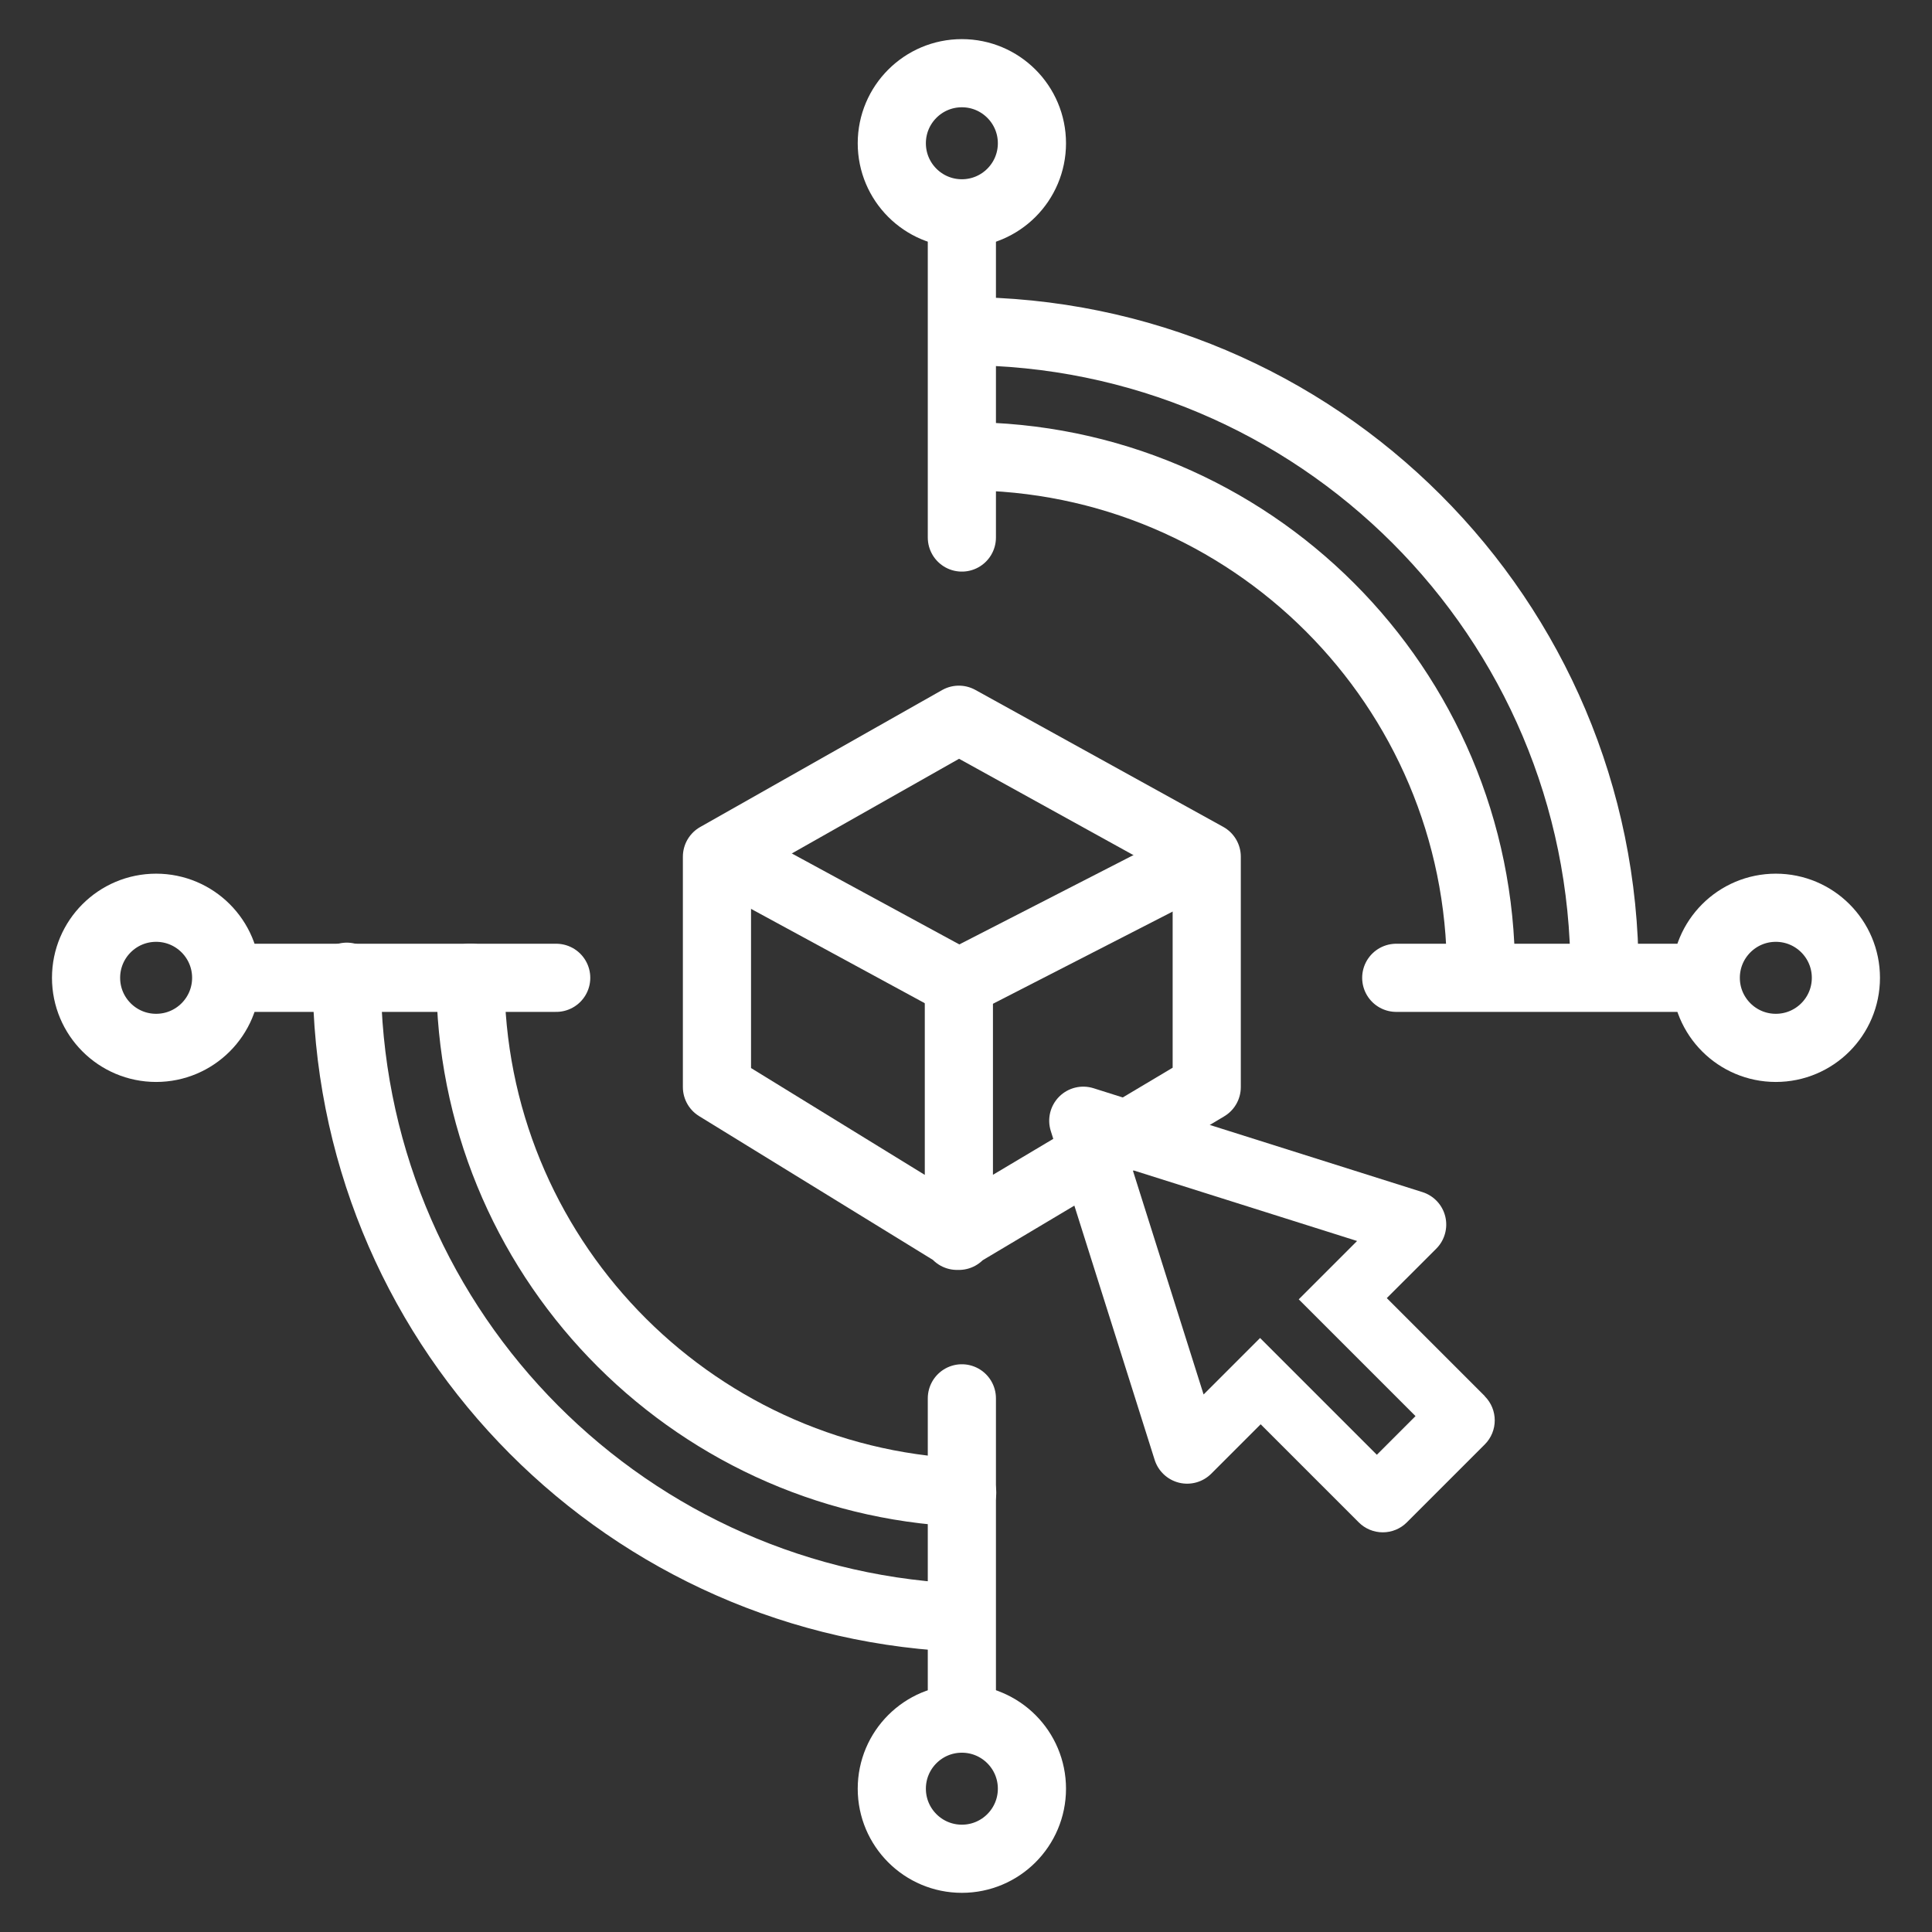
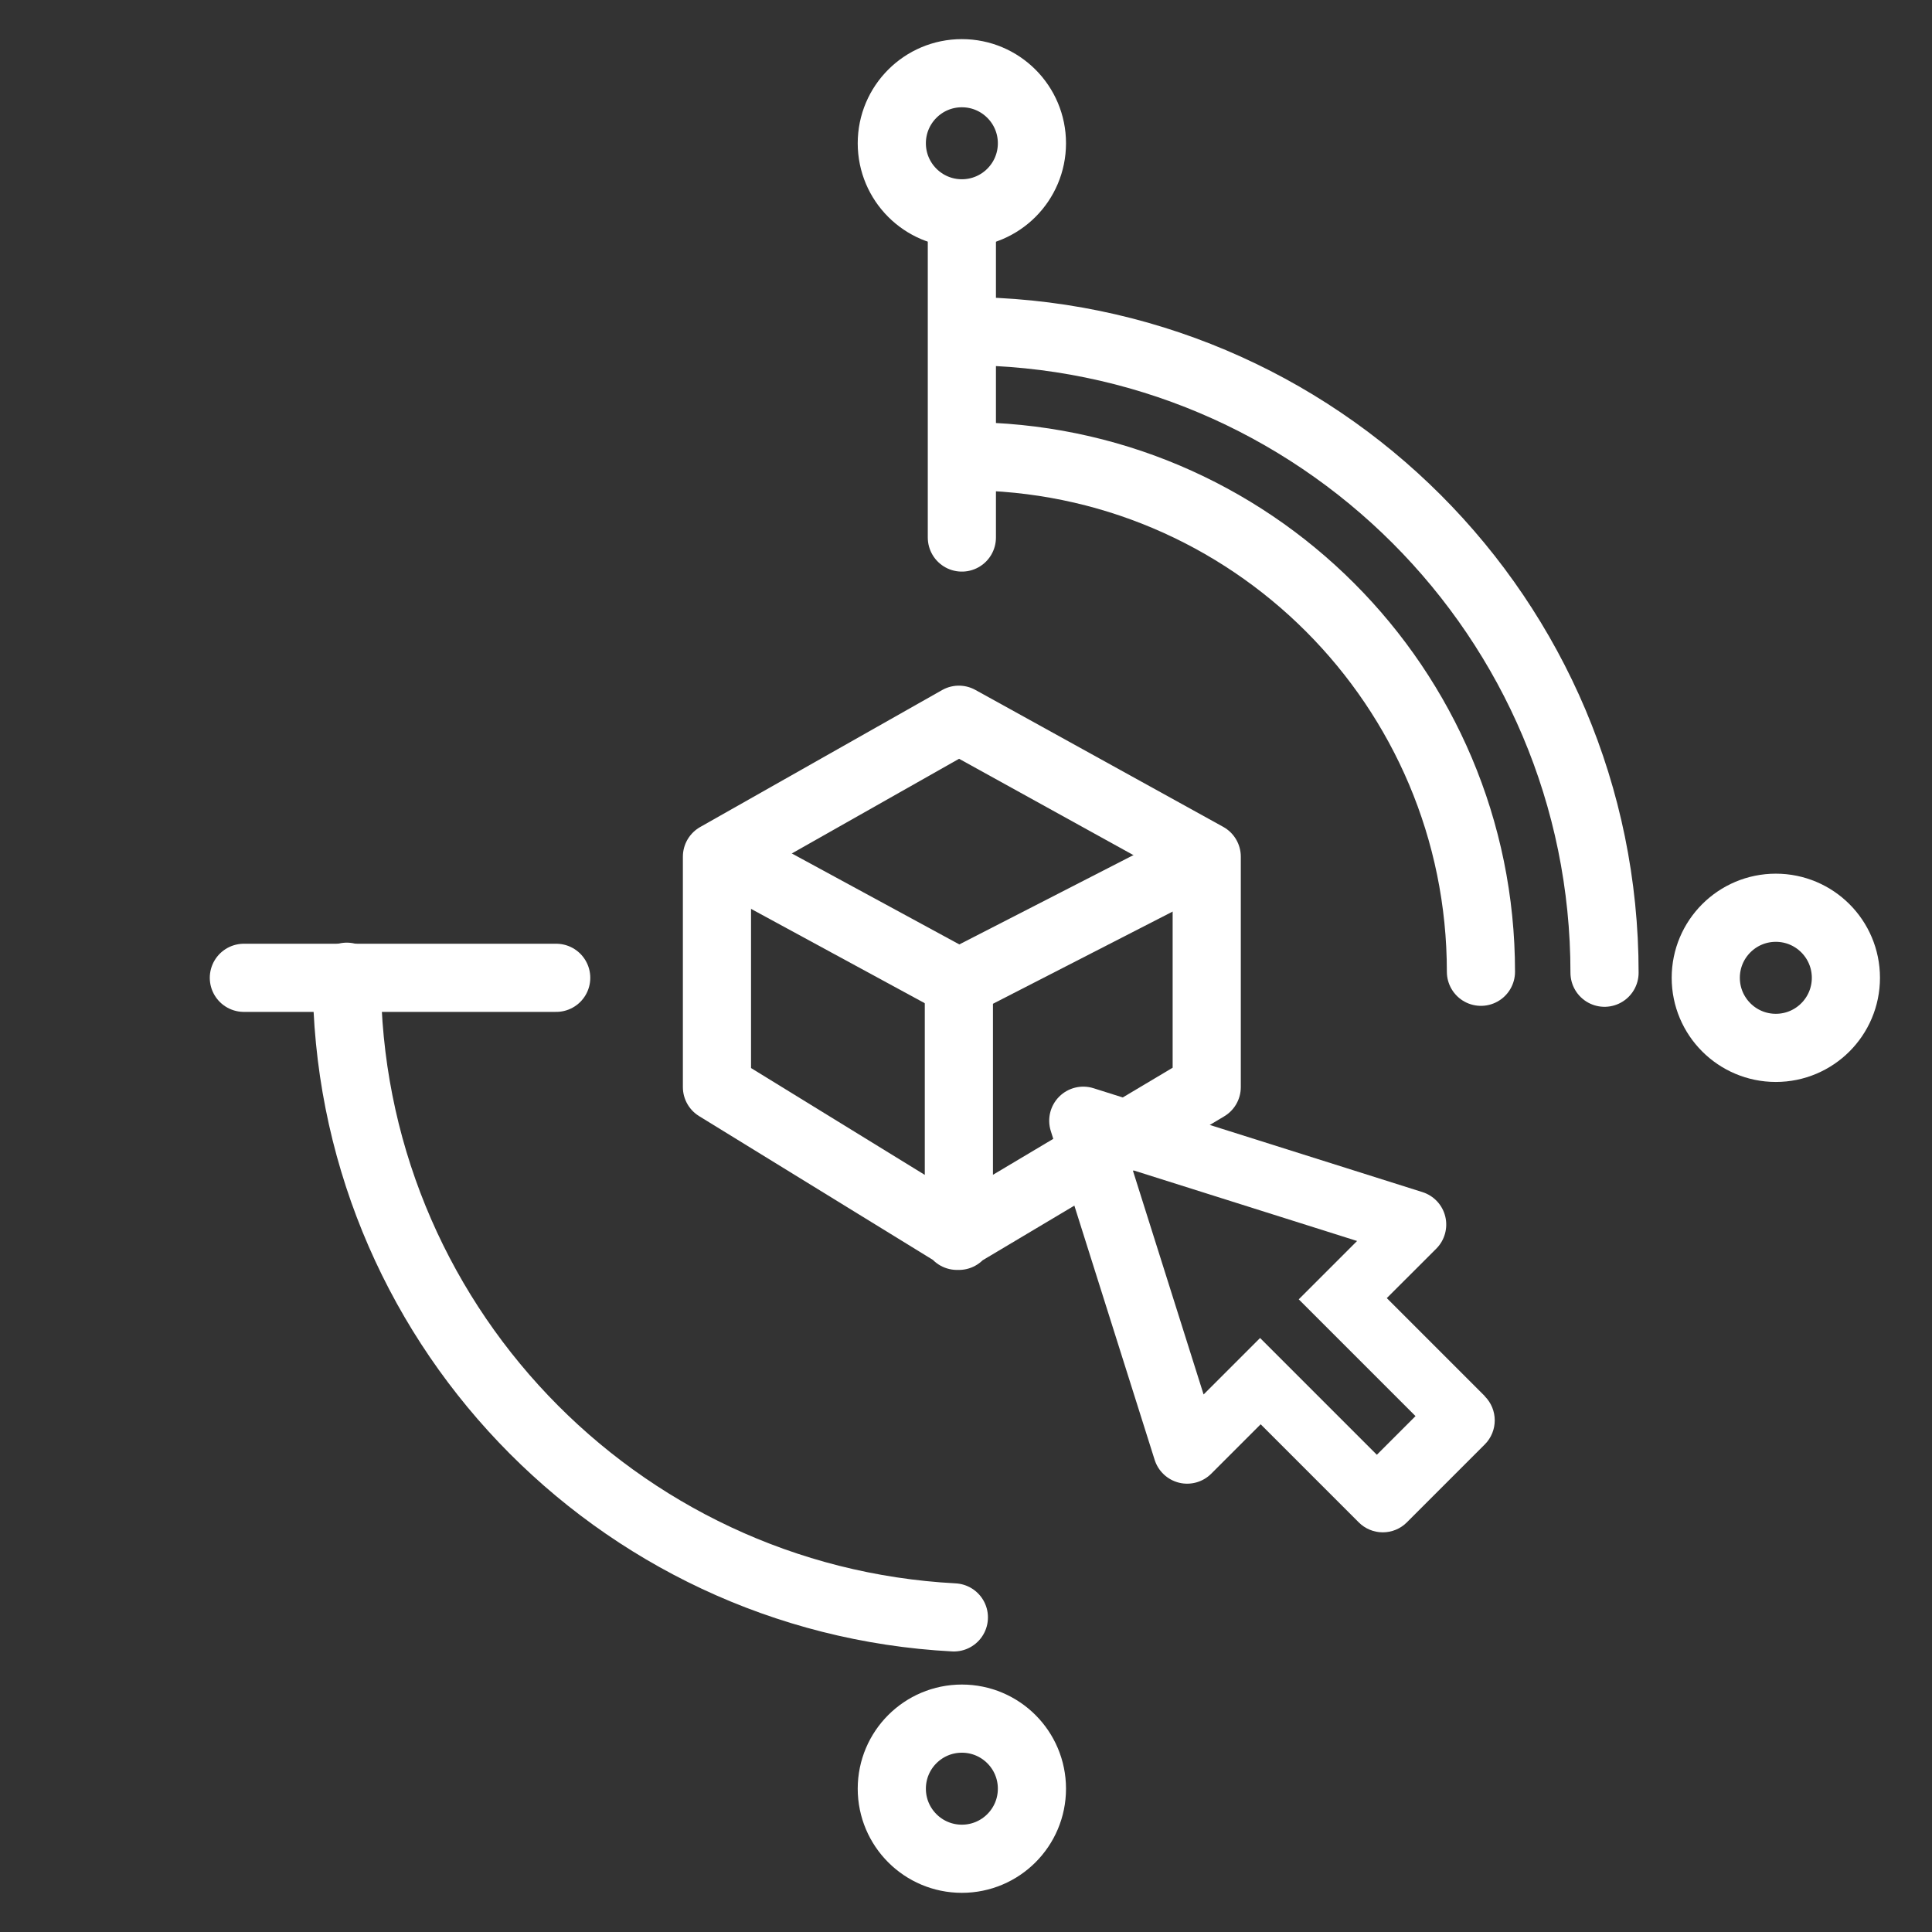
<svg xmlns="http://www.w3.org/2000/svg" id="Layer_1" data-name="Layer 1" viewBox="0 0 425.2 425.2">
  <rect x="0" y="0" width="425.2" height="425.2" fill="#333333" stroke="none" />
  <defs>
    <style>
      .cls-1 {
        fill: none;
        stroke: #fff;
        stroke-linecap: round;
        stroke-linejoin: round;
        stroke-width: 15px;
      }

      .cls-2 {
        fill: #fff;
        stroke-width: 0px;
      }
    </style>
  </defs>
  <path class="cls-1" d="M353.13,214.08c0-77.99-63.22-141.21-141.21-141.21" />
  <path class="cls-1" d="M76.32,214.96c0,75.44,59.15,137.06,133.61,141" />
  <path class="cls-1" d="M325.93,213.87c0-62.66-50.8-113.46-113.46-113.46" />
-   <path class="cls-1" d="M103.52,215.16c0,60.91,48,110.61,108.24,113.34" />
  <g>
    <circle class="cls-1" cx="211.69" cy="393.66" r="15.42" />
-     <line class="cls-1" x1="211.69" y1="307.75" x2="211.69" y2="377.5" />
  </g>
  <g>
    <circle class="cls-1" cx="211.69" cy="31.53" r="15.42" />
    <line class="cls-1" x1="211.69" y1="50.56" x2="211.69" y2="118.3" />
  </g>
  <g>
    <circle class="cls-1" cx="390.83" cy="215.2" r="15.42" />
-     <line class="cls-1" x1="307.29" y1="215.2" x2="375.03" y2="215.2" />
  </g>
  <g>
-     <circle class="cls-1" cx="34.36" cy="215.2" r="15.42" />
    <line class="cls-1" x1="53.67" y1="215.2" x2="122.41" y2="215.2" />
  </g>
  <g>
    <polyline class="cls-1" points="211.03 219.21 211.03 271.99 157.79 239.25 157.79 188.54 211.03 158.4 265.58 188.54 265.58 239.25 210.63 271.99" />
    <polyline class="cls-1" points="262.24 190.06 211.03 216.33 162.65 190.06" />
  </g>
  <path class="cls-2" d="M326.79,307.27l-21.58-21.58,10.89-10.88c1.85-1.85,2.6-4.54,1.98-7.08-.62-2.55-2.53-4.58-5.03-5.37l-72.38-22.86c-2.67-.84-5.58-.13-7.56,1.85-1.98,1.98-2.69,4.89-1.85,7.56l22.86,72.38c.79,2.5,2.83,4.4,5.37,5.03,2.55.62,5.23-.13,7.08-1.98l10.88-10.88,21.58,21.58c1.41,1.41,3.31,2.2,5.3,2.2s3.9-.79,5.3-2.2l17.14-17.14c2.93-2.93,2.93-7.68,0-10.61ZM303.02,320.17l-25.7-25.7-12.43,12.43-15.59-49.37,49.37,15.59-12.84,12.84,25.7,25.7-8.5,8.5Z" />
</svg>